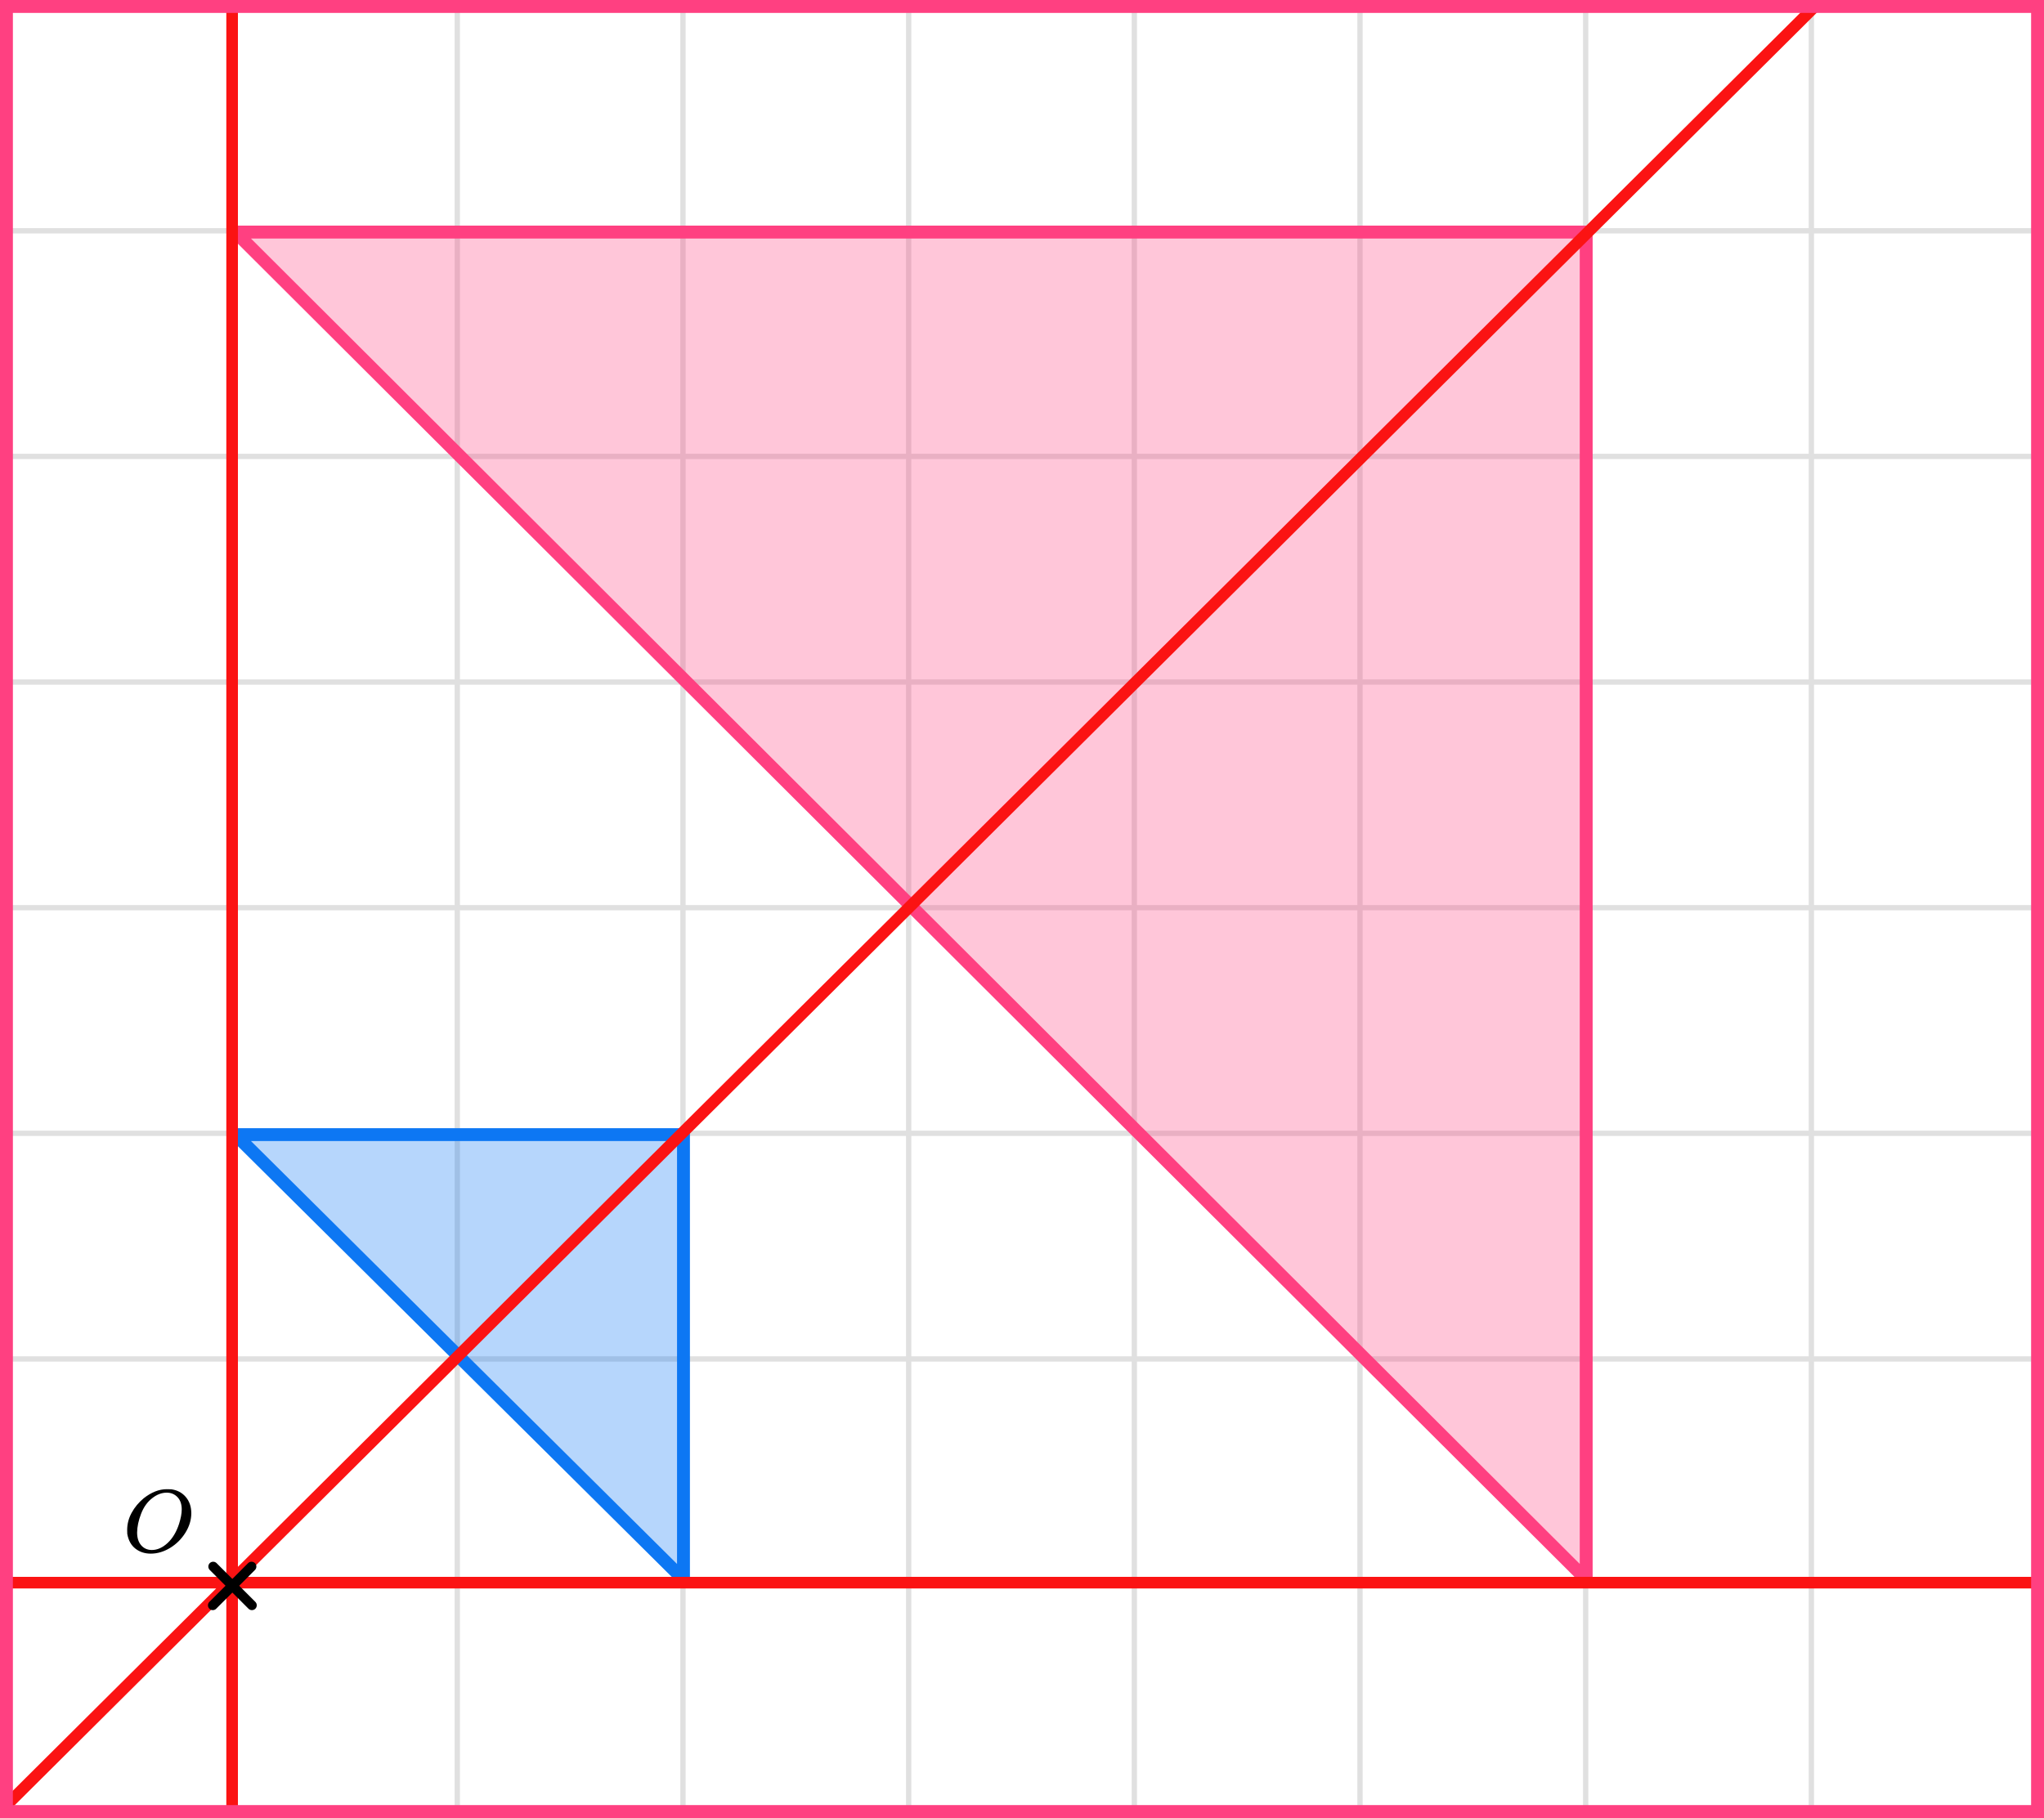
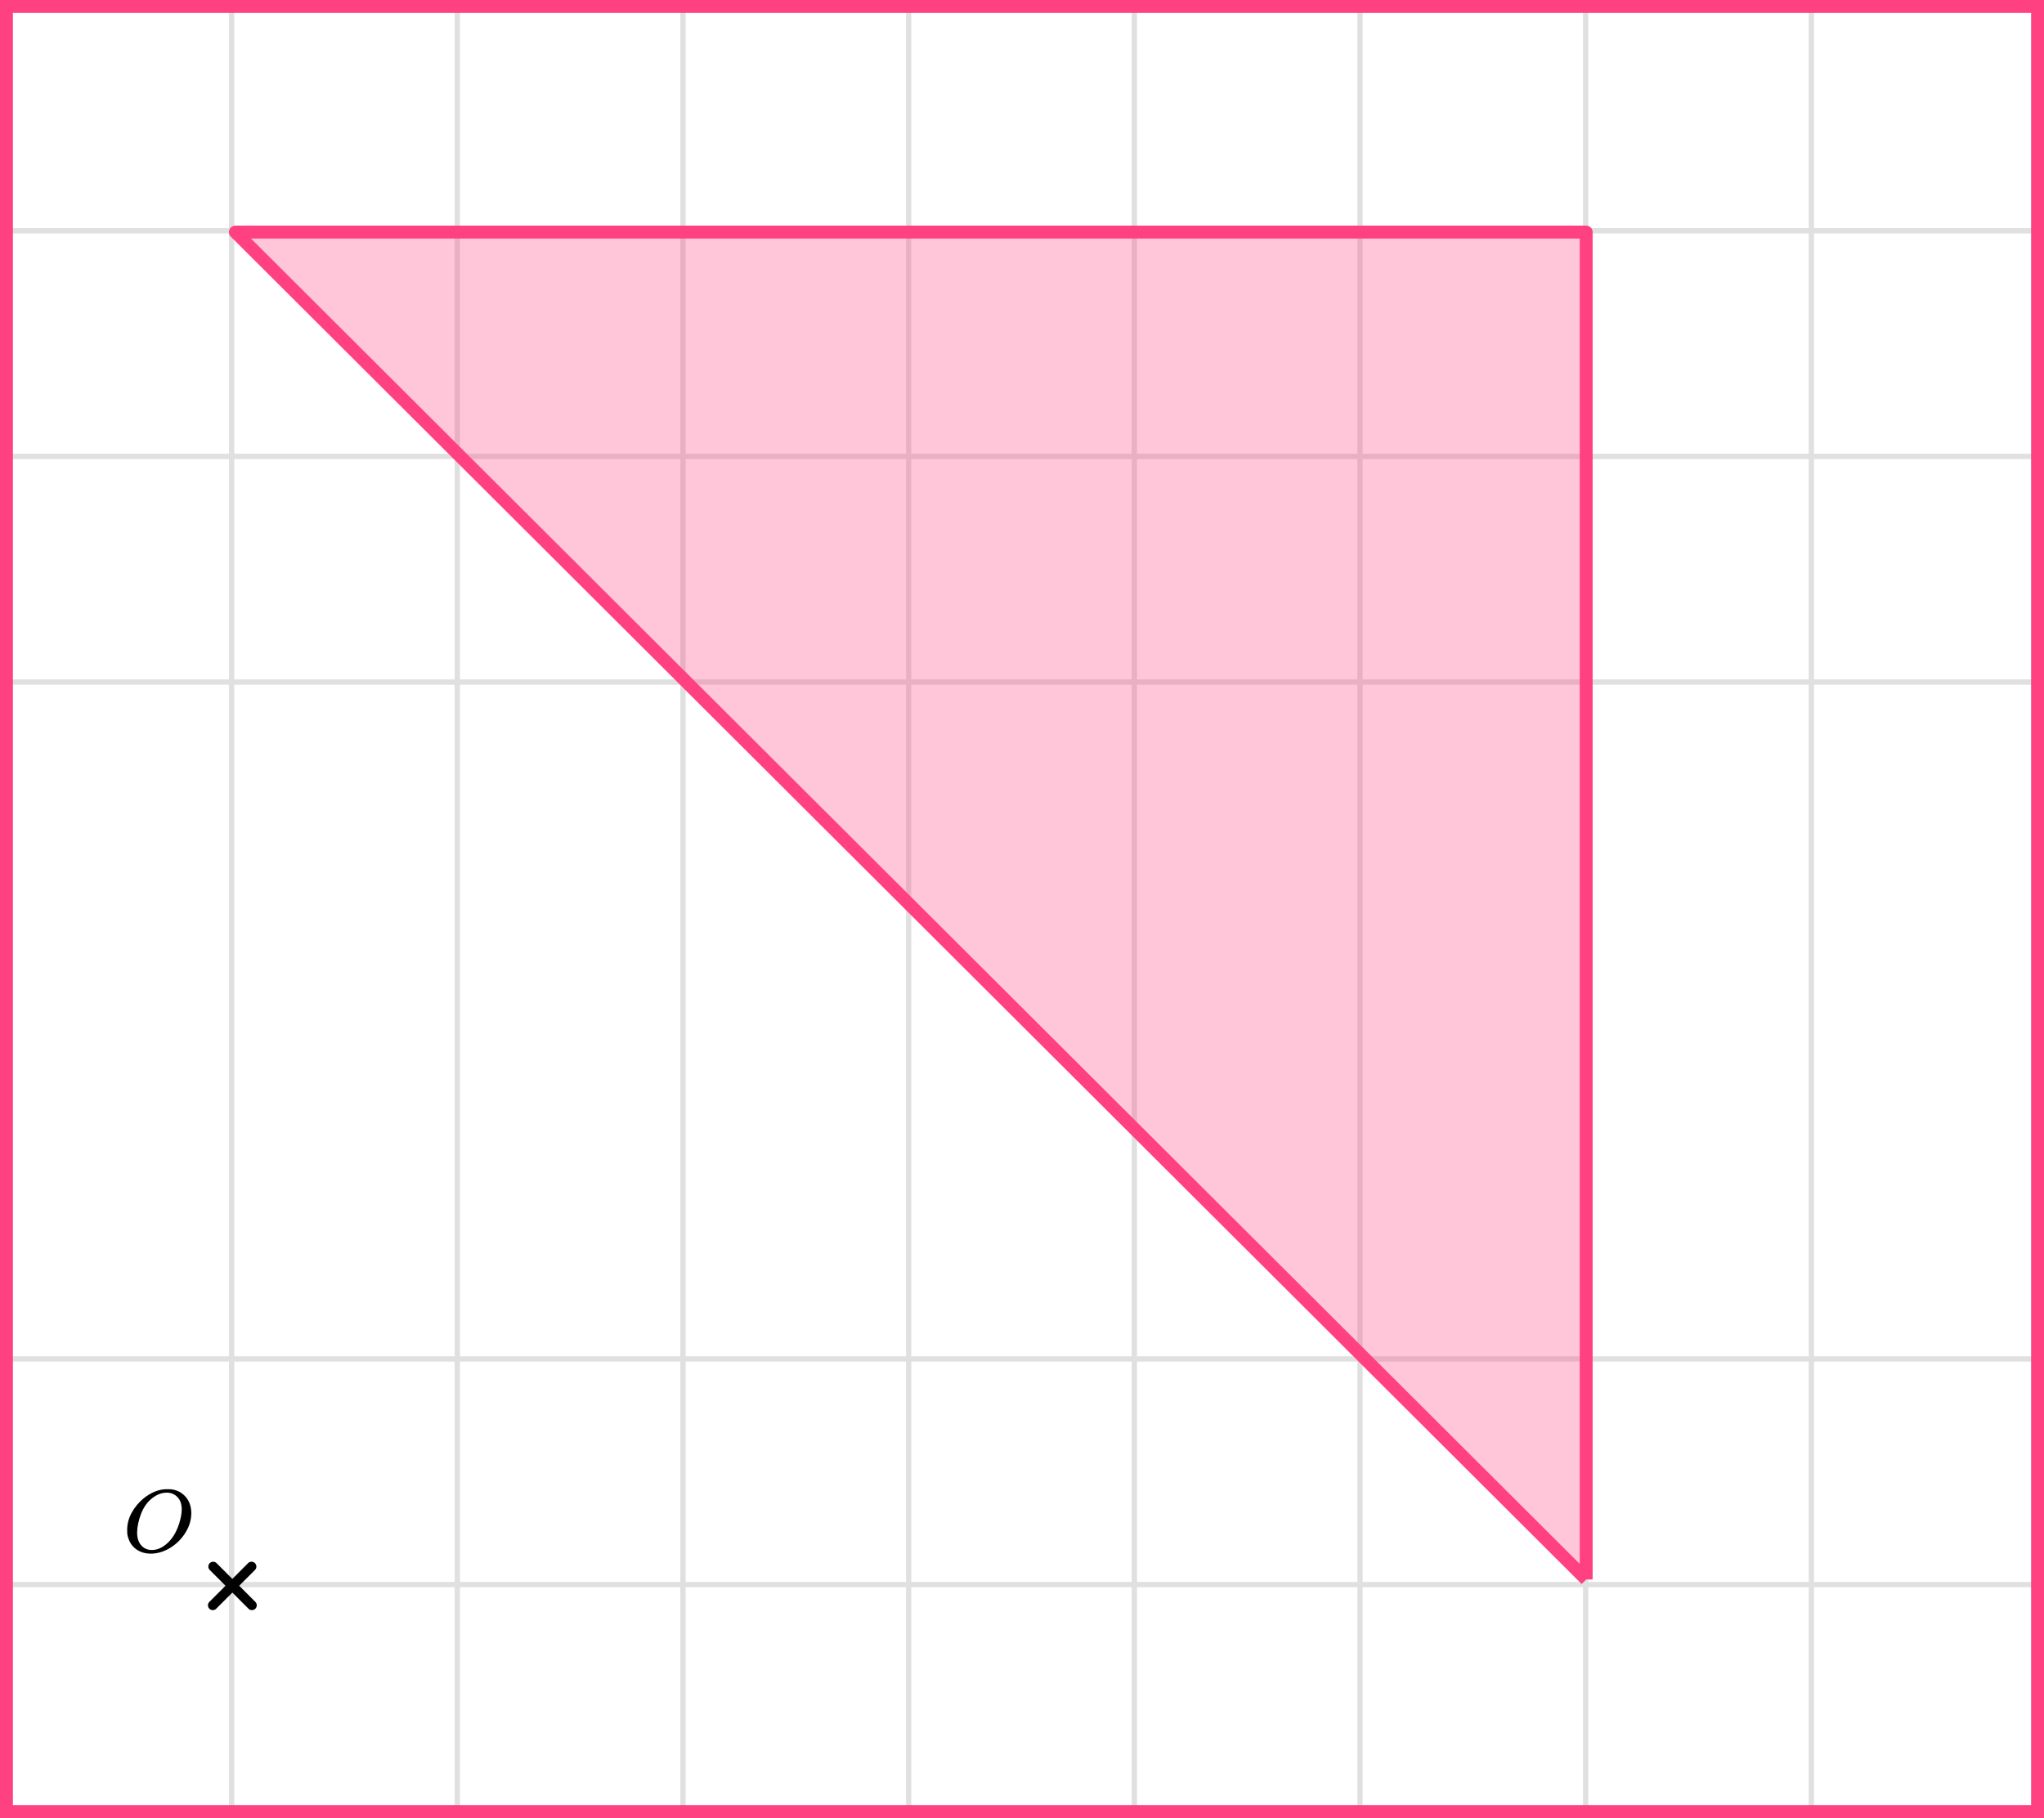
<svg xmlns="http://www.w3.org/2000/svg" width="317" height="282" viewBox="0 0 317 282" fill="none">
  <rect x="0" y="0" width="317" height="282" fill="#333333" stroke="none" />
  <mask id="mask0_2023:35967" style="mask-type:alpha" maskUnits="userSpaceOnUse" x="0" y="0" width="317" height="282">
    <rect width="317" height="282" fill="#C4C4C4" />
  </mask>
  <g mask="url(#mask0_2023:35967)">
    <mask id="mask1_2023:35967" style="mask-type:alpha" maskUnits="userSpaceOnUse" x="-72" y="-193" width="500" height="494">
      <rect x="-72" y="-193" width="500" height="493.421" fill="white" />
    </mask>
    <g mask="url(#mask1_2023:35967)">
      <rect x="-72" y="-193" width="501.645" height="493.421" fill="white" />
      <line x1="0.922" y1="307.418" x2="0.922" y2="-186.003" stroke="#E0E0E0" stroke-width="0.82" />
      <line x1="35.921" y1="307.418" x2="35.921" y2="-186.003" stroke="#E0E0E0" stroke-width="0.822" />
      <line x1="70.921" y1="307.418" x2="70.921" y2="-186.003" stroke="#E0E0E0" stroke-width="0.822" />
      <line x1="105.921" y1="307.418" x2="105.921" y2="-186.003" stroke="#E0E0E0" stroke-width="0.822" />
      <line x1="140.922" y1="307.418" x2="140.922" y2="-186.003" stroke="#E0E0E0" stroke-width="0.82" />
      <line x1="175.921" y1="307.418" x2="175.921" y2="-186.003" stroke="#E0E0E0" stroke-width="0.822" />
      <line x1="210.921" y1="307.418" x2="210.921" y2="-186.003" stroke="#E0E0E0" stroke-width="0.822" />
      <line x1="245.921" y1="307.418" x2="245.921" y2="-186.003" stroke="#E0E0E0" stroke-width="0.822" />
      <line x1="280.922" y1="307.418" x2="280.922" y2="-186.003" stroke="#E0E0E0" stroke-width="0.82" />
      <line x1="315.921" y1="307.418" x2="315.921" y2="-186.003" stroke="#E0E0E0" stroke-width="0.822" />
      <line x1="431.289" y1="280.797" x2="-81.869" y2="280.797" stroke="#E0E0E0" stroke-width="0.82" />
      <line x1="431.289" y1="245.798" x2="-81.869" y2="245.798" stroke="#E0E0E0" stroke-width="0.822" />
      <line x1="431.289" y1="210.798" x2="-81.869" y2="210.798" stroke="#E0E0E0" stroke-width="0.822" />
-       <line x1="431.289" y1="175.798" x2="-81.869" y2="175.798" stroke="#E0E0E0" stroke-width="0.822" />
-       <line x1="431.289" y1="140.797" x2="-81.869" y2="140.797" stroke="#E0E0E0" stroke-width="0.82" />
      <line x1="431.289" y1="105.798" x2="-81.869" y2="105.798" stroke="#E0E0E0" stroke-width="0.822" />
      <line x1="431.289" y1="70.798" x2="-81.869" y2="70.798" stroke="#E0E0E0" stroke-width="0.822" />
      <line x1="431.289" y1="35.798" x2="-81.869" y2="35.798" stroke="#E0E0E0" stroke-width="0.822" />
      <line x1="431.289" y1="0.797" x2="-81.869" y2="0.797" stroke="#E0E0E0" stroke-width="0.82" />
    </g>
-     <path d="M106 245L36.5 176H106L106 245Z" fill="#0D77F3" fill-opacity="0.3" stroke="#0D77F3" stroke-width="2" stroke-linejoin="round" />
-     <path d="M246 245L36.5 36H246V245Z" fill="#FF4081" fill-opacity="0.3" stroke="#FF4081" stroke-width="2" stroke-linejoin="round" />
-     <path d="M-2 245.5H321M36 285V-6M-4 285L288.5 -6" stroke="#FB1313" stroke-width="1.8" stroke-linecap="round" stroke-linejoin="round" />
+     <path d="M246 245L36.5 36H246V245" fill="#FF4081" fill-opacity="0.3" stroke="#FF4081" stroke-width="2" stroke-linejoin="round" />
  </g>
  <line x1="33" y1="249.01" x2="39.01" y2="242.999" stroke="black" stroke-width="1.5" stroke-linecap="round" />
  <line x1="0.75" y1="-0.75" x2="9.25" y2="-0.75" transform="matrix(-0.707 -0.707 -0.707 0.707 39.07 250.07)" stroke="black" stroke-width="1.5" stroke-linecap="round" />
  <path d="M29.67 234.704C29.67 235.76 29.363 236.778 28.748 237.761C28.132 238.743 27.34 239.527 26.369 240.115C25.398 240.702 24.403 240.996 23.384 240.996C22.452 240.996 21.654 240.734 20.991 240.211C20.328 239.688 19.91 238.926 19.737 237.926C19.727 237.852 19.723 237.655 19.723 237.334C19.723 236.397 19.953 235.507 20.415 234.663C20.876 233.818 21.496 233.07 22.274 232.418C23.466 231.473 24.663 231 25.864 231C26.229 231 26.46 231.005 26.556 231.014C27.488 231.143 28.238 231.537 28.805 232.198C29.372 232.859 29.661 233.694 29.67 234.704ZM28.185 234.14C28.185 233.323 27.964 232.685 27.522 232.226C27.08 231.767 26.527 231.537 25.864 231.537C25.095 231.537 24.355 231.813 23.644 232.363C22.875 232.942 22.289 233.754 21.885 234.8C21.482 235.847 21.275 236.82 21.265 237.719C21.265 238.545 21.472 239.202 21.885 239.688C22.299 240.175 22.846 240.422 23.529 240.432C24.394 240.432 25.215 240.069 25.994 239.344C26.773 238.619 27.363 237.632 27.767 236.384C28.046 235.512 28.185 234.764 28.185 234.14Z" fill="black" />
  <rect x="1" y="1" width="315" height="280" stroke="#FF4081" stroke-width="2" />
</svg>